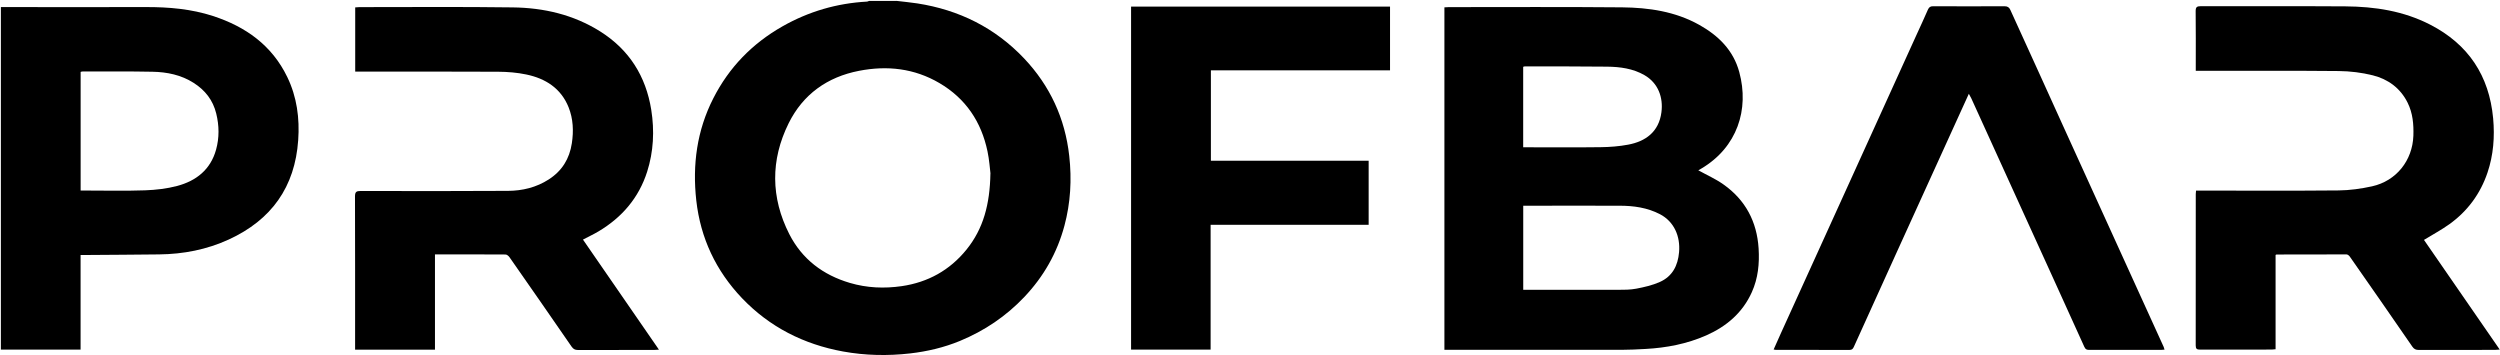
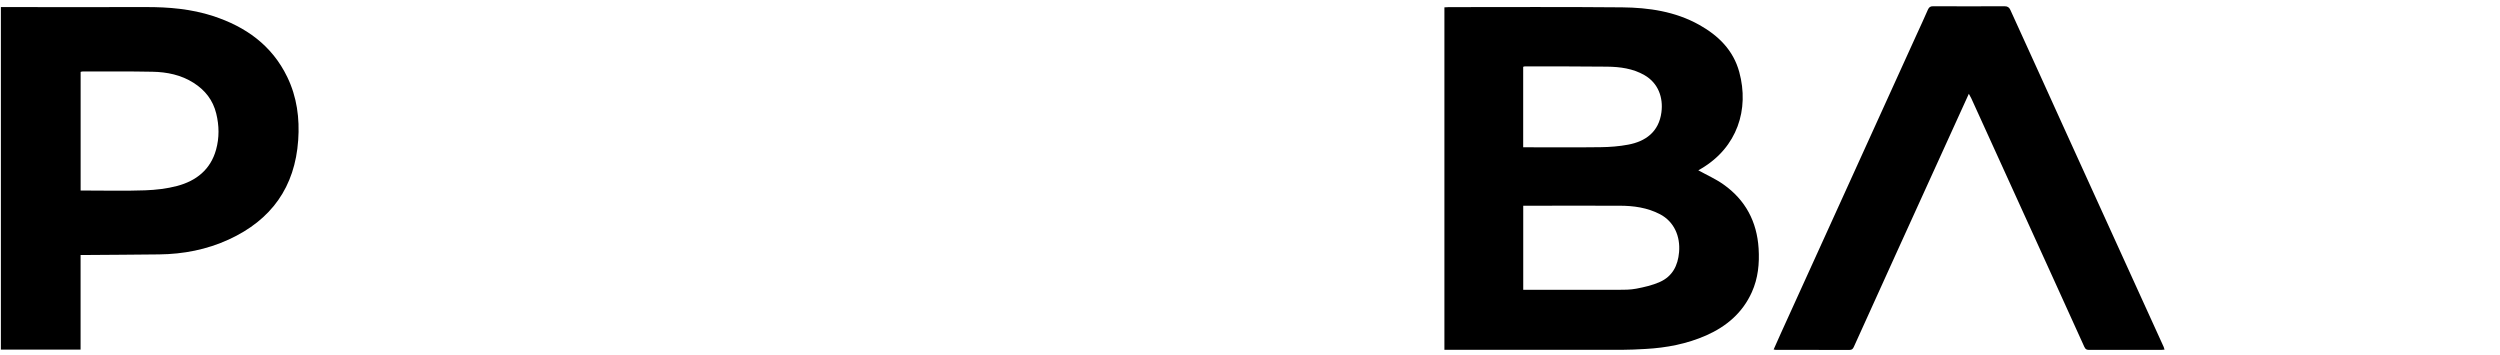
<svg xmlns="http://www.w3.org/2000/svg" id="_Слой_2" data-name="Слой 2" viewBox="0 0 456.07 64.77">
  <defs>
    <style>
      .cls-1 {
        fill: #000;
        stroke-width: 0px;
      }
    </style>
  </defs>
  <g id="_Слой_1-2" data-name="Слой 1">
    <g>
-       <path class="cls-1" d="M163.54.16c1.27.15,2.54.27,3.8.46,7.61,1.18,14.18,4.44,19.48,10.03,4.72,4.99,7.48,10.94,8.24,17.8.48,4.3.24,8.55-.88,12.73-1.33,4.95-3.78,9.27-7.32,13-3.34,3.52-7.26,6.16-11.73,8.01-2.91,1.2-5.95,1.92-9.08,2.28-4.11.47-8.19.39-12.26-.35-7.16-1.31-13.39-4.45-18.43-9.73-4.76-5-7.57-10.95-8.34-17.83-.72-6.5.11-12.75,3.11-18.63,2.87-5.64,7.1-9.99,12.61-13.12,4.79-2.72,9.93-4.22,15.43-4.52.12,0,.24-.08.36-.12,1.67,0,3.34,0,5,0ZM180.69,31.65c-.11-.86-.21-2.47-.54-4.03-1.13-5.4-3.97-9.65-8.78-12.47-4.58-2.69-9.54-3.23-14.66-2.23-5.78,1.12-10.22,4.28-12.84,9.57-3.32,6.7-3.27,13.55.12,20.22,2.32,4.55,6.13,7.45,11.05,8.9,3.11.92,6.27,1.05,9.46.59,4.79-.7,8.76-2.9,11.81-6.66,3.1-3.83,4.27-8.3,4.37-13.87Z" />
      <path class="cls-1" d="M.16,1.29c8.82,0,17.65.03,26.47,0,4.15-.01,8.26.34,12.22,1.63,5.96,1.94,10.76,5.34,13.56,11.14,1.76,3.64,2.27,7.52,1.99,11.5-.59,8.55-4.88,14.56-12.66,18.13-4.03,1.85-8.29,2.67-12.7,2.72-4.49.06-8.98.07-13.47.11-.26,0-.53,0-.87,0v17.26H.16V1.29ZM14.71,34.76h.95c3.6,0,7.21.09,10.81-.04,1.96-.07,3.97-.3,5.86-.8,3.48-.93,6.08-2.98,7.09-6.62.6-2.18.57-4.37.03-6.58-.6-2.45-2.02-4.26-4.12-5.6-2.29-1.46-4.86-1.98-7.5-2.03-4.25-.09-8.5-.04-12.74-.05-.12,0-.25.04-.38.07v21.64Z" />
      <path class="cls-1" d="M263.5,63.83V1.34c.28-.01.54-.04.8-.04,10.54,0,21.08-.06,31.62.04,4.88.05,9.68.75,14.04,3.18,3.51,1.96,6.24,4.62,7.33,8.62,1.86,6.83-.38,13.72-6.88,17.59-.23.14-.46.26-.59.34,1.51.84,3.15,1.56,4.59,2.58,4.01,2.83,6.1,6.78,6.41,11.67.17,2.75-.09,5.45-1.24,7.99-1.69,3.76-4.62,6.24-8.32,7.88-3.52,1.55-7.24,2.26-11.06,2.47-1.47.08-2.95.16-4.42.16-10.38.01-20.77,0-31.15,0h-1.12ZM277.88,52.87h.98c5.43,0,10.86.01,16.29,0,1.12,0,2.27,0,3.36-.21,1.46-.28,2.95-.62,4.29-1.22,2.29-1.02,3.3-2.98,3.51-5.44.25-2.88-.9-5.57-3.48-6.92-2.32-1.21-4.83-1.55-7.39-1.55-5.56-.02-11.13,0-16.69,0-.28,0-.57,0-.87,0v15.36ZM277.88,26.87h.81c4.44,0,8.87.04,13.31-.02,1.68-.02,3.38-.15,5.02-.46,3.17-.59,5.61-2.33,6.07-5.91.35-2.66-.56-5.32-3.11-6.78-2.11-1.21-4.45-1.51-6.81-1.54-5-.06-9.99-.04-14.99-.05-.1,0-.2.05-.31.08v14.67Z" />
-       <path class="cls-1" d="M442.21,43.78c4.55,6.59,9.14,13.23,13.81,19.99-.38.03-.63.06-.88.06-4.63,0-9.25,0-13.88.01-.53,0-.86-.14-1.18-.6-3.78-5.49-7.59-10.97-11.41-16.43-.13-.19-.4-.4-.6-.4-4.26-.01-8.53,0-12.79.02-.02,0-.04.02-.15.08v17.2c-.28.03-.49.06-.7.06-4.36,0-8.72,0-13.07.01-.58,0-.8-.13-.8-.76.02-9.21.01-18.41.01-27.62,0-.18.03-.36.05-.63.35,0,.67,0,.98,0,8.34,0,16.68.05,25.02-.03,2.04-.02,4.11-.31,6.11-.75,4.43-.98,7.38-4.71,7.54-9.23.07-2.08-.11-4.13-1.05-6.02-1.32-2.66-3.56-4.3-6.36-5-2.01-.5-4.12-.76-6.19-.78-8.34-.08-16.68-.04-25.02-.04h-1.08c0-.31,0-.57,0-.83,0-3.36.02-6.71-.02-10.07,0-.73.23-.89.92-.89,8.8.02,17.59-.03,26.39.03,5.38.04,10.63.84,15.48,3.34,6.96,3.58,10.76,9.31,11.48,17.09.31,3.37.05,6.7-1.03,9.9-1.3,3.85-3.63,7.02-6.94,9.4-1.45,1.04-3.03,1.88-4.64,2.87Z" />
-       <path class="cls-1" d="M64.8,13.05V1.35c.24-.02.5-.05.75-.05,9.34,0,18.67-.08,28,.05,5.65.07,11.06,1.32,15.92,4.37,5.3,3.33,8.36,8.17,9.34,14.33.6,3.81.42,7.59-.75,11.27-1.52,4.77-4.59,8.34-8.87,10.89-.89.53-1.84.97-2.84,1.5,4.6,6.66,9.19,13.32,13.86,20.08-.39.02-.64.05-.9.05-4.63,0-9.26,0-13.88.01-.55,0-.85-.18-1.16-.62-3.76-5.45-7.53-10.88-11.32-16.3-.16-.23-.48-.5-.72-.5-4.26-.03-8.53-.02-12.88-.02v17.38h-14.57v-.88c0-9.02.01-18.04-.02-27.06,0-.85.25-1.01,1.04-1.01,8.96.02,17.92.04,26.88-.02,2.63-.02,5.15-.62,7.42-2.08,2.43-1.56,3.79-3.77,4.22-6.6.34-2.24.25-4.45-.59-6.56-1.39-3.47-4.21-5.26-7.72-5.99-1.67-.35-3.4-.49-5.11-.5-8.34-.05-16.68-.02-25.02-.02h-1.05Z" />
      <path class="cls-1" d="M394.89,63.78c-.25.02-.46.05-.66.05-4.36,0-8.72,0-13.07,0-.43,0-.69-.05-.91-.53-3.72-8.23-7.47-16.44-11.21-24.66-3.14-6.91-6.28-13.81-9.43-20.72-.11-.23-.24-.46-.44-.81-.9,1.97-1.74,3.83-2.59,5.69-3.54,7.77-7.08,15.55-10.61,23.32-2.6,5.71-5.19,11.42-7.77,17.14-.17.37-.33.58-.81.58-4.49-.02-8.99-.02-13.48-.02-.08,0-.16-.03-.35-.06.45-1.02.88-2,1.33-2.98,3.85-8.48,7.71-16.95,11.56-25.43,4.39-9.67,8.79-19.33,13.18-29,.7-1.53,1.41-3.05,2.08-4.6.21-.48.49-.62.98-.61,4.33.02,8.66.02,12.99,0,.54,0,.85.19,1.06.66,1.72,3.79,3.46,7.58,5.18,11.37,1.47,3.23,2.93,6.47,4.4,9.7,2.98,6.54,5.96,13.08,8.93,19.62,3.15,6.93,6.31,13.85,9.46,20.78.06.14.1.29.16.5Z" />
-       <path class="cls-1" d="M220.85,63.78h-14.51V1.21h47.24v11.62h-32.68v16.49h28.78v11.69h-28.83v22.77Z" />
    </g>
  </g>
</svg>